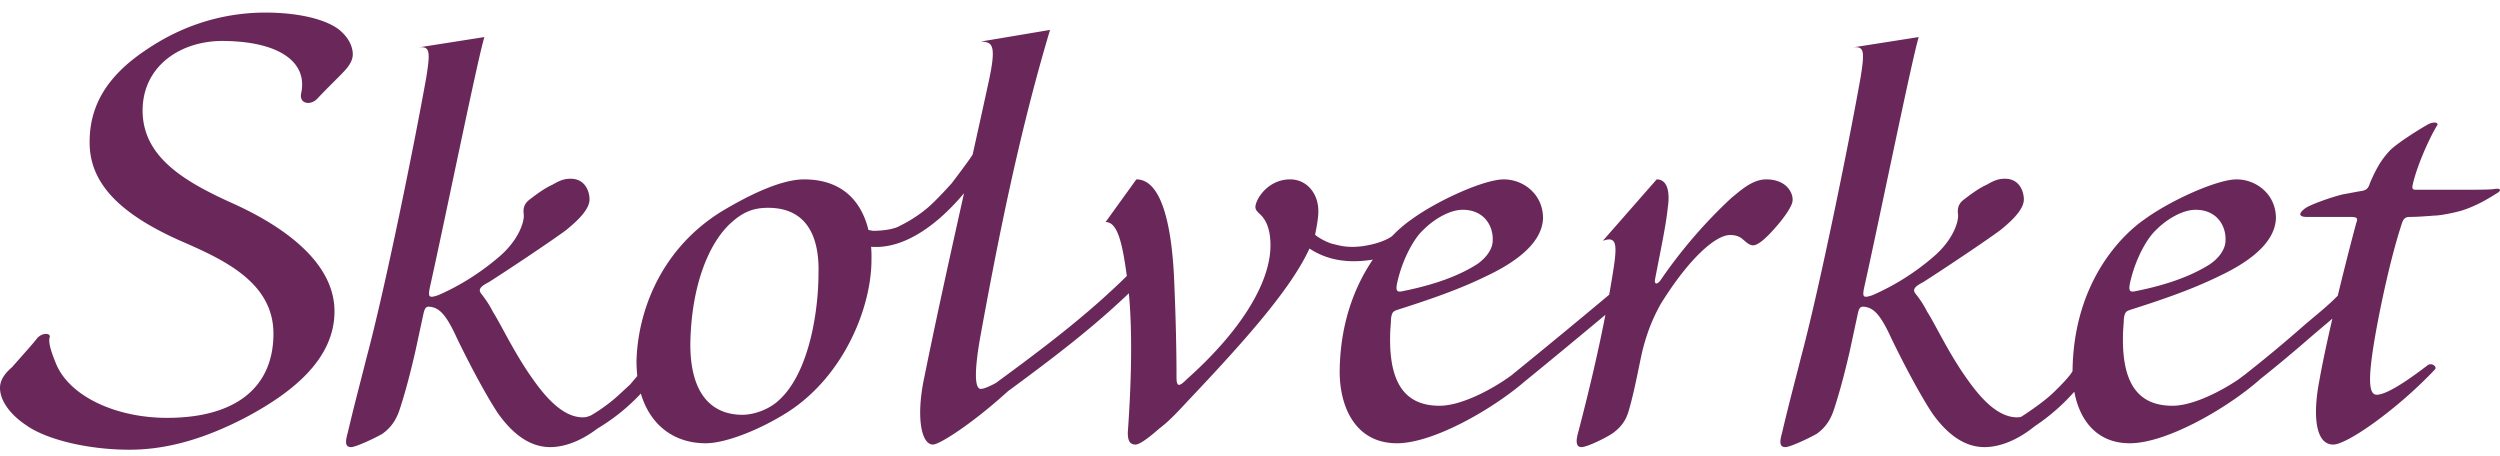
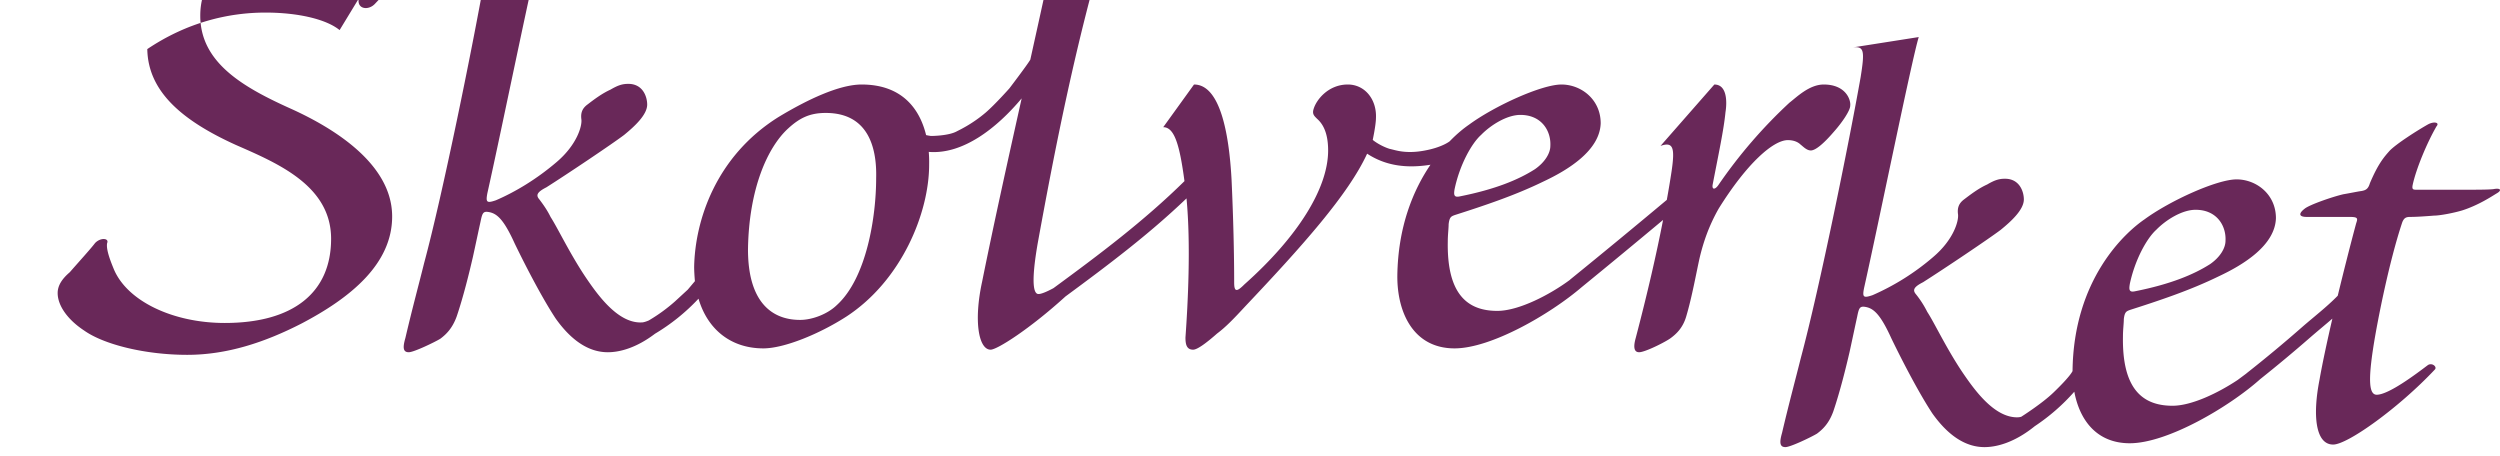
<svg xmlns="http://www.w3.org/2000/svg" width="159" height="29" viewBox="0 0 159 29">
-   <path fill="#692859" fill-rule="evenodd" d="M158.603 12.025c-.27.042-1.14.042-2.064.042h-2.824c-.22 0-.327 0-.272-.29.214-1.027.922-2.716 1.52-3.744.216-.245-.161-.33-.545-.12-.65.366-2.012 1.229-2.445 1.683-.325.37-.707.781-1.248 2.058-.108.371-.273.45-.545.496-.27.037-.65.121-1.141.204-.707.164-2.119.657-2.444.905-.436.33-.38.537.11.537h2.717c.543 0 .543.08.43.408-.361 1.342-.778 2.983-1.171 4.603-.702.719-1.532 1.354-2.275 2.003a85.685 85.685 0 0 1-3.526 2.931c-.002 0-.003 0-.003.007l-.562.418c-1.234.822-2.925 1.64-4.143 1.64-2.01 0-3.207-1.192-3.152-4.403 0-.453.055-.822.055-1.108.053-.455.163-.496.379-.579 1.795-.575 3.806-1.235 5.652-2.139 1.578-.738 3.59-1.973 3.643-3.702 0-1.52-1.25-2.466-2.502-2.466-1.248 0-4.24 1.355-5.867 2.55-1.196.818-4.504 3.776-4.566 9.639 0 0-.098.296-1.22 1.374-.733.706-2.046 1.536-2.046 1.536-.06.012-.1.025-.158.03-.037 0-.072.004-.109.004-1.467 0-2.716-1.765-3.422-2.794-1.035-1.521-1.846-3.248-2.283-3.908a6.342 6.342 0 0 0-.709-1.11c-.216-.25-.216-.45.438-.78 1.303-.827 4.182-2.758 4.943-3.334.655-.533 1.469-1.274 1.469-1.931 0-.498-.273-1.317-1.198-1.317-.379 0-.651.083-1.14.368-.546.247-1.03.618-1.467.949-.327.245-.436.532-.382.944.055.413-.27 1.604-1.576 2.714a15.352 15.352 0 0 1-3.856 2.428c-.602.207-.655.122-.544-.45.924-4.117 3.044-14.565 3.478-15.964l-4.185.658c.707-.08.76.205.49 1.891-.705 3.994-2.609 13.416-3.803 17.856-.327 1.315-.763 2.922-1.196 4.772-.165.577-.165.902.213.902.33 0 1.687-.657 2.014-.86.38-.285.761-.661 1.03-1.402.434-1.272.818-2.837 1.037-3.785.161-.735.324-1.518.487-2.26.107-.536.164-.66.489-.615.541.08.977.452 1.686 2.012.758 1.566 1.794 3.538 2.606 4.77 1.143 1.605 2.285 2.14 3.313 2.14.824 0 1.957-.325 3.2-1.332a12.72 12.72 0 0 0 2.513-2.192c.333 1.794 1.412 3.279 3.528 3.279 2.401 0 6.336-2.325 8.292-4.075a91.526 91.526 0 0 0 3.193-2.662c.458-.397.934-.788 1.4-1.19-.341 1.479-.64 2.866-.82 3.9-.436 2.216-.272 4.11.871 4.11.921 0 4.184-2.342 6.468-4.773.158-.164-.166-.452-.44-.285-.76.574-2.499 1.889-3.26 1.889-.487 0-.541-.906-.219-3 .274-1.768 1.034-5.554 1.85-7.982.107-.248.218-.327.49-.327.436 0 1.03-.044 1.523-.083.377 0 1.25-.168 1.79-.33 1.034-.328 1.901-.904 2.175-1.071.38-.207.273-.371-.164-.287m-23.15 6.047c.328-1.563 1.09-2.92 1.684-3.456.6-.617 1.63-1.274 2.503-1.274 1.359 0 1.954 1.03 1.902 1.972 0 .454-.327 1.03-.977 1.482-1.035.66-2.502 1.276-4.784 1.73-.38.083-.38-.125-.327-.454M21.599 1.914C20.76 1.229 18.98.8 16.883.8c-2.377 0-4.998.63-7.515 2.322C6.711 4.869 5.661 6.83 5.701 9.156c.045 2.649 2.129 4.507 5.623 6.092 2.657 1.166 6.067 2.587 6.067 5.974s-2.363 5.353-6.766 5.353c-3.285 0-6.213-1.386-7.06-3.439-.264-.641-.488-1.271-.418-1.641.14-.317-.42-.371-.77 0-.278.37-1.048 1.212-1.605 1.852-.492.42-.772.847-.772 1.323 0 .795.63 1.692 1.679 2.382 1.258.897 3.901 1.55 6.558 1.55 2.513 0 4.911-.778 7.288-2 3.006-1.581 5.79-3.742 5.748-6.867-.046-3.292-3.704-5.537-6.36-6.75-3.075-1.378-5.843-2.941-5.843-5.956 0-2.806 2.395-4.466 5.19-4.424 3.645.05 5.312 1.427 4.893 3.33-.14.692.629.795 1.047.32.699-.74 1.05-1.057 1.61-1.64.419-.427.627-.792.627-1.163 0-.426-.208-1.008-.838-1.538m90.722 9.495c-.925 0-1.74.822-2.176 1.153a31.17 31.17 0 0 0-4.508 5.22c-.22.33-.433.33-.38 0 .38-1.974.708-3.493.816-4.607.106-.657.106-1.766-.708-1.766l-3.424 3.905c.816-.287.922.123.706 1.605a61.934 61.934 0 0 1-.306 1.833c-.012.011-.024.013-.035.024a523.142 523.142 0 0 1-6.116 5.042.07.07 0 0 0-.007.012c-1.247.926-3.239 1.976-4.622 1.976-2.009 0-3.205-1.192-3.149-4.403 0-.453.054-.822.054-1.108.053-.455.16-.496.377-.579 1.794-.575 3.806-1.235 5.655-2.139 1.573-.738 3.585-1.973 3.639-3.702 0-1.52-1.247-2.466-2.495-2.466-1.255 0-4.242 1.355-5.874 2.55-.306.211-.747.556-1.234 1.06 0 0-.476.391-1.624.596-1.228.226-1.879-.055-2.185-.11-.56-.17-1.073-.54-1.085-.581.024-.106.076-.386.076-.386s.128-.675.128-.993c.056-1.19-.706-2.136-1.791-2.136-1.251 0-2.01.986-2.175 1.561-.106.33.057.451.22.618.325.287.704.82.704 2.016 0 2.387-1.902 5.47-5.325 8.518-.49.492-.651.492-.651-.125 0-1.855-.055-4.114-.164-6.5-.163-3.088-.761-6.088-2.39-6.088l-1.958 2.714c.714 0 1.045 1.128 1.351 3.431-2.573 2.535-5.426 4.676-8.332 6.807-.435.234-.774.374-.952.374-.434 0-.38-1.316-.053-3.209 1.086-5.966 2.444-12.918 4.455-19.623l-4.402.74c.706.041 1.033.124.49 2.592-.336 1.554-.676 3.082-1.01 4.593-.19.33-1.33 1.826-1.33 1.826s-.924 1.04-1.516 1.546c-.863.733-1.667 1.101-1.828 1.187-.534.296-1.642.295-1.642.295a3.637 3.637 0 0 1-.312-.056c-.414-1.7-1.558-3.217-4.101-3.217-1.414 0-3.424.945-5.27 2.058-4.022 2.507-5.326 6.62-5.381 9.541 0 .256.026.67.049.907l-.458.543-.82.755a10.602 10.602 0 0 1-1.656 1.201c-.154.067-.291.11-.405.125-.044 0-.087.003-.133.003-1.465 0-2.718-1.765-3.422-2.794-1.033-1.521-1.85-3.248-2.283-3.908-.219-.451-.49-.823-.706-1.11-.22-.25-.22-.45.432-.78 1.306-.827 4.187-2.758 4.948-3.334.65-.533 1.467-1.274 1.467-1.931 0-.498-.273-1.317-1.197-1.317-.38 0-.652.083-1.14.368-.544.247-1.034.618-1.466.949-.329.245-.436.532-.382.944.053.413-.273 1.604-1.577 2.714-1.252 1.07-2.608 1.891-3.858 2.428-.598.207-.65.122-.544-.45.925-4.117 3.043-14.565 3.477-15.964l-4.183.658c.706-.08.76.205.49 1.891-.707 3.994-2.609 13.416-3.805 17.856-.326 1.315-.762 2.922-1.194 4.772-.166.577-.166.902.217.902.326 0 1.685-.657 2.009-.86.38-.285.76-.661 1.033-1.402.434-1.272.814-2.837 1.033-3.785.162-.735.325-1.518.489-2.26.11-.536.163-.66.488-.615.545.08.979.452 1.687 2.012.759 1.566 1.792 3.538 2.606 4.77 1.143 1.605 2.283 2.14 3.316 2.14.778 0 1.836-.292 3-1.178a12.66 12.66 0 0 0 2.765-2.228c.595 2.013 2.115 3.161 4.124 3.161 1.306 0 3.533-.9 5.271-2.017 3.532-2.3 5.273-6.621 5.273-9.665a7.748 7.748 0 0 0-.024-.815c2.165.178 4.316-1.502 5.909-3.404-.875 3.935-1.73 7.773-2.516 11.662-.546 2.513-.219 4.322.542 4.322.414 0 2.49-1.32 4.762-3.387 2.672-1.966 5.299-3.94 7.696-6.236.284 2.997.085 6.727-.067 8.847 0 .403.056.776.488.776.272 0 .869-.45 1.523-1.027.544-.407 1.032-.908 1.793-1.732 3.625-3.831 6.556-7.108 7.75-9.707 1.189.777 2.511.944 4.029.704-1.084 1.594-2.078 3.933-2.108 7.114 0 2.306 1.033 4.565 3.64 4.565 2.32 0 6.061-2.164 8.076-3.886a578.354 578.354 0 0 0 5.185-4.283c-.42 2.166-.983 4.624-1.74 7.512-.162.577-.106.902.218.902.379 0 1.685-.657 2.012-.902.324-.243.76-.62.978-1.36.38-1.272.652-2.837.868-3.785.219-.902.545-1.93 1.197-3.081 1.793-2.882 3.476-4.362 4.401-4.362.38 0 .65.123.815.287.164.124.382.37.65.37.273 0 .762-.37 1.468-1.194.546-.613 1.035-1.354 1.035-1.645.054-.37-.274-1.355-1.685-1.355m-23.478 6.663c.327-1.563 1.087-2.92 1.686-3.456.601-.617 1.632-1.274 2.5-1.274 1.358 0 1.959 1.03 1.906 1.972 0 .454-.332 1.03-.982 1.482-1.033.66-2.5 1.276-4.783 1.73-.38.083-.38-.125-.327-.454m-36.787-.702c0 2.43-.599 6.336-2.5 8.066-.597.582-1.574.944-2.335.944-1.85 0-3.316-1.19-3.316-4.481.055-3.87 1.25-6.503 2.555-7.695.76-.698 1.412-.987 2.392-.987 2.662 0 3.258 2.14 3.204 4.153" />
+   <path fill="#692859" fill-rule="evenodd" d="M158.603 12.025c-.27.042-1.14.042-2.064.042h-2.824c-.22 0-.327 0-.272-.29.214-1.027.922-2.716 1.52-3.744.216-.245-.161-.33-.545-.12-.65.366-2.012 1.229-2.445 1.683-.325.37-.707.781-1.248 2.058-.108.371-.273.45-.545.496-.27.037-.65.121-1.141.204-.707.164-2.119.657-2.444.905-.436.33-.38.537.11.537h2.717c.543 0 .543.08.43.408-.361 1.342-.778 2.983-1.171 4.603-.702.719-1.532 1.354-2.275 2.003a85.685 85.685 0 0 1-3.526 2.931c-.002 0-.003 0-.003.007l-.562.418c-1.234.822-2.925 1.64-4.143 1.64-2.01 0-3.207-1.192-3.152-4.403 0-.453.055-.822.055-1.108.053-.455.163-.496.379-.579 1.795-.575 3.806-1.235 5.652-2.139 1.578-.738 3.59-1.973 3.643-3.702 0-1.52-1.25-2.466-2.502-2.466-1.248 0-4.24 1.355-5.867 2.55-1.196.818-4.504 3.776-4.566 9.639 0 0-.098.296-1.22 1.374-.733.706-2.046 1.536-2.046 1.536-.06.012-.1.025-.158.03-.037 0-.072.004-.109.004-1.467 0-2.716-1.765-3.422-2.794-1.035-1.521-1.846-3.248-2.283-3.908a6.342 6.342 0 0 0-.709-1.11c-.216-.25-.216-.45.438-.78 1.303-.827 4.182-2.758 4.943-3.334.655-.533 1.469-1.274 1.469-1.931 0-.498-.273-1.317-1.198-1.317-.379 0-.651.083-1.14.368-.546.247-1.03.618-1.467.949-.327.245-.436.532-.382.944.055.413-.27 1.604-1.576 2.714a15.352 15.352 0 0 1-3.856 2.428c-.602.207-.655.122-.544-.45.924-4.117 3.044-14.565 3.478-15.964l-4.185.658c.707-.08.76.205.49 1.891-.705 3.994-2.609 13.416-3.803 17.856-.327 1.315-.763 2.922-1.196 4.772-.165.577-.165.902.213.902.33 0 1.687-.657 2.014-.86.38-.285.761-.661 1.03-1.402.434-1.272.818-2.837 1.037-3.785.161-.735.324-1.518.487-2.26.107-.536.164-.66.489-.615.541.08.977.452 1.686 2.012.758 1.566 1.794 3.538 2.606 4.77 1.143 1.605 2.285 2.14 3.313 2.14.824 0 1.957-.325 3.2-1.332a12.72 12.72 0 0 0 2.513-2.192c.333 1.794 1.412 3.279 3.528 3.279 2.401 0 6.336-2.325 8.292-4.075a91.526 91.526 0 0 0 3.193-2.662c.458-.397.934-.788 1.4-1.19-.341 1.479-.64 2.866-.82 3.9-.436 2.216-.272 4.11.871 4.11.921 0 4.184-2.342 6.468-4.773.158-.164-.166-.452-.44-.285-.76.574-2.499 1.889-3.26 1.889-.487 0-.541-.906-.219-3 .274-1.768 1.034-5.554 1.85-7.982.107-.248.218-.327.49-.327.436 0 1.03-.044 1.523-.083.377 0 1.25-.168 1.79-.33 1.034-.328 1.901-.904 2.175-1.071.38-.207.273-.371-.164-.287m-23.15 6.047c.328-1.563 1.09-2.92 1.684-3.456.6-.617 1.63-1.274 2.503-1.274 1.359 0 1.954 1.03 1.902 1.972 0 .454-.327 1.03-.977 1.482-1.035.66-2.502 1.276-4.784 1.73-.38.083-.38-.125-.327-.454M21.599 1.914C20.76 1.229 18.98.8 16.883.8c-2.377 0-4.998.63-7.515 2.322c.045 2.649 2.129 4.507 5.623 6.092 2.657 1.166 6.067 2.587 6.067 5.974s-2.363 5.353-6.766 5.353c-3.285 0-6.213-1.386-7.06-3.439-.264-.641-.488-1.271-.418-1.641.14-.317-.42-.371-.77 0-.278.37-1.048 1.212-1.605 1.852-.492.42-.772.847-.772 1.323 0 .795.63 1.692 1.679 2.382 1.258.897 3.901 1.55 6.558 1.55 2.513 0 4.911-.778 7.288-2 3.006-1.581 5.79-3.742 5.748-6.867-.046-3.292-3.704-5.537-6.36-6.75-3.075-1.378-5.843-2.941-5.843-5.956 0-2.806 2.395-4.466 5.19-4.424 3.645.05 5.312 1.427 4.893 3.33-.14.692.629.795 1.047.32.699-.74 1.05-1.057 1.61-1.64.419-.427.627-.792.627-1.163 0-.426-.208-1.008-.838-1.538m90.722 9.495c-.925 0-1.74.822-2.176 1.153a31.17 31.17 0 0 0-4.508 5.22c-.22.33-.433.33-.38 0 .38-1.974.708-3.493.816-4.607.106-.657.106-1.766-.708-1.766l-3.424 3.905c.816-.287.922.123.706 1.605a61.934 61.934 0 0 1-.306 1.833c-.012.011-.024.013-.035.024a523.142 523.142 0 0 1-6.116 5.042.07.07 0 0 0-.007.012c-1.247.926-3.239 1.976-4.622 1.976-2.009 0-3.205-1.192-3.149-4.403 0-.453.054-.822.054-1.108.053-.455.16-.496.377-.579 1.794-.575 3.806-1.235 5.655-2.139 1.573-.738 3.585-1.973 3.639-3.702 0-1.52-1.247-2.466-2.495-2.466-1.255 0-4.242 1.355-5.874 2.55-.306.211-.747.556-1.234 1.06 0 0-.476.391-1.624.596-1.228.226-1.879-.055-2.185-.11-.56-.17-1.073-.54-1.085-.581.024-.106.076-.386.076-.386s.128-.675.128-.993c.056-1.19-.706-2.136-1.791-2.136-1.251 0-2.01.986-2.175 1.561-.106.33.057.451.22.618.325.287.704.82.704 2.016 0 2.387-1.902 5.47-5.325 8.518-.49.492-.651.492-.651-.125 0-1.855-.055-4.114-.164-6.5-.163-3.088-.761-6.088-2.39-6.088l-1.958 2.714c.714 0 1.045 1.128 1.351 3.431-2.573 2.535-5.426 4.676-8.332 6.807-.435.234-.774.374-.952.374-.434 0-.38-1.316-.053-3.209 1.086-5.966 2.444-12.918 4.455-19.623l-4.402.74c.706.041 1.033.124.49 2.592-.336 1.554-.676 3.082-1.01 4.593-.19.33-1.33 1.826-1.33 1.826s-.924 1.04-1.516 1.546c-.863.733-1.667 1.101-1.828 1.187-.534.296-1.642.295-1.642.295a3.637 3.637 0 0 1-.312-.056c-.414-1.7-1.558-3.217-4.101-3.217-1.414 0-3.424.945-5.27 2.058-4.022 2.507-5.326 6.62-5.381 9.541 0 .256.026.67.049.907l-.458.543-.82.755a10.602 10.602 0 0 1-1.656 1.201c-.154.067-.291.11-.405.125-.044 0-.087.003-.133.003-1.465 0-2.718-1.765-3.422-2.794-1.033-1.521-1.85-3.248-2.283-3.908-.219-.451-.49-.823-.706-1.11-.22-.25-.22-.45.432-.78 1.306-.827 4.187-2.758 4.948-3.334.65-.533 1.467-1.274 1.467-1.931 0-.498-.273-1.317-1.197-1.317-.38 0-.652.083-1.14.368-.544.247-1.034.618-1.466.949-.329.245-.436.532-.382.944.053.413-.273 1.604-1.577 2.714-1.252 1.07-2.608 1.891-3.858 2.428-.598.207-.65.122-.544-.45.925-4.117 3.043-14.565 3.477-15.964l-4.183.658c.706-.08.76.205.49 1.891-.707 3.994-2.609 13.416-3.805 17.856-.326 1.315-.762 2.922-1.194 4.772-.166.577-.166.902.217.902.326 0 1.685-.657 2.009-.86.38-.285.76-.661 1.033-1.402.434-1.272.814-2.837 1.033-3.785.162-.735.325-1.518.489-2.26.11-.536.163-.66.488-.615.545.08.979.452 1.687 2.012.759 1.566 1.792 3.538 2.606 4.77 1.143 1.605 2.283 2.14 3.316 2.14.778 0 1.836-.292 3-1.178a12.66 12.66 0 0 0 2.765-2.228c.595 2.013 2.115 3.161 4.124 3.161 1.306 0 3.533-.9 5.271-2.017 3.532-2.3 5.273-6.621 5.273-9.665a7.748 7.748 0 0 0-.024-.815c2.165.178 4.316-1.502 5.909-3.404-.875 3.935-1.73 7.773-2.516 11.662-.546 2.513-.219 4.322.542 4.322.414 0 2.49-1.32 4.762-3.387 2.672-1.966 5.299-3.94 7.696-6.236.284 2.997.085 6.727-.067 8.847 0 .403.056.776.488.776.272 0 .869-.45 1.523-1.027.544-.407 1.032-.908 1.793-1.732 3.625-3.831 6.556-7.108 7.75-9.707 1.189.777 2.511.944 4.029.704-1.084 1.594-2.078 3.933-2.108 7.114 0 2.306 1.033 4.565 3.64 4.565 2.32 0 6.061-2.164 8.076-3.886a578.354 578.354 0 0 0 5.185-4.283c-.42 2.166-.983 4.624-1.74 7.512-.162.577-.106.902.218.902.379 0 1.685-.657 2.012-.902.324-.243.76-.62.978-1.36.38-1.272.652-2.837.868-3.785.219-.902.545-1.93 1.197-3.081 1.793-2.882 3.476-4.362 4.401-4.362.38 0 .65.123.815.287.164.124.382.37.65.37.273 0 .762-.37 1.468-1.194.546-.613 1.035-1.354 1.035-1.645.054-.37-.274-1.355-1.685-1.355m-23.478 6.663c.327-1.563 1.087-2.92 1.686-3.456.601-.617 1.632-1.274 2.5-1.274 1.358 0 1.959 1.03 1.906 1.972 0 .454-.332 1.03-.982 1.482-1.033.66-2.5 1.276-4.783 1.73-.38.083-.38-.125-.327-.454m-36.787-.702c0 2.43-.599 6.336-2.5 8.066-.597.582-1.574.944-2.335.944-1.85 0-3.316-1.19-3.316-4.481.055-3.87 1.25-6.503 2.555-7.695.76-.698 1.412-.987 2.392-.987 2.662 0 3.258 2.14 3.204 4.153" />
</svg>